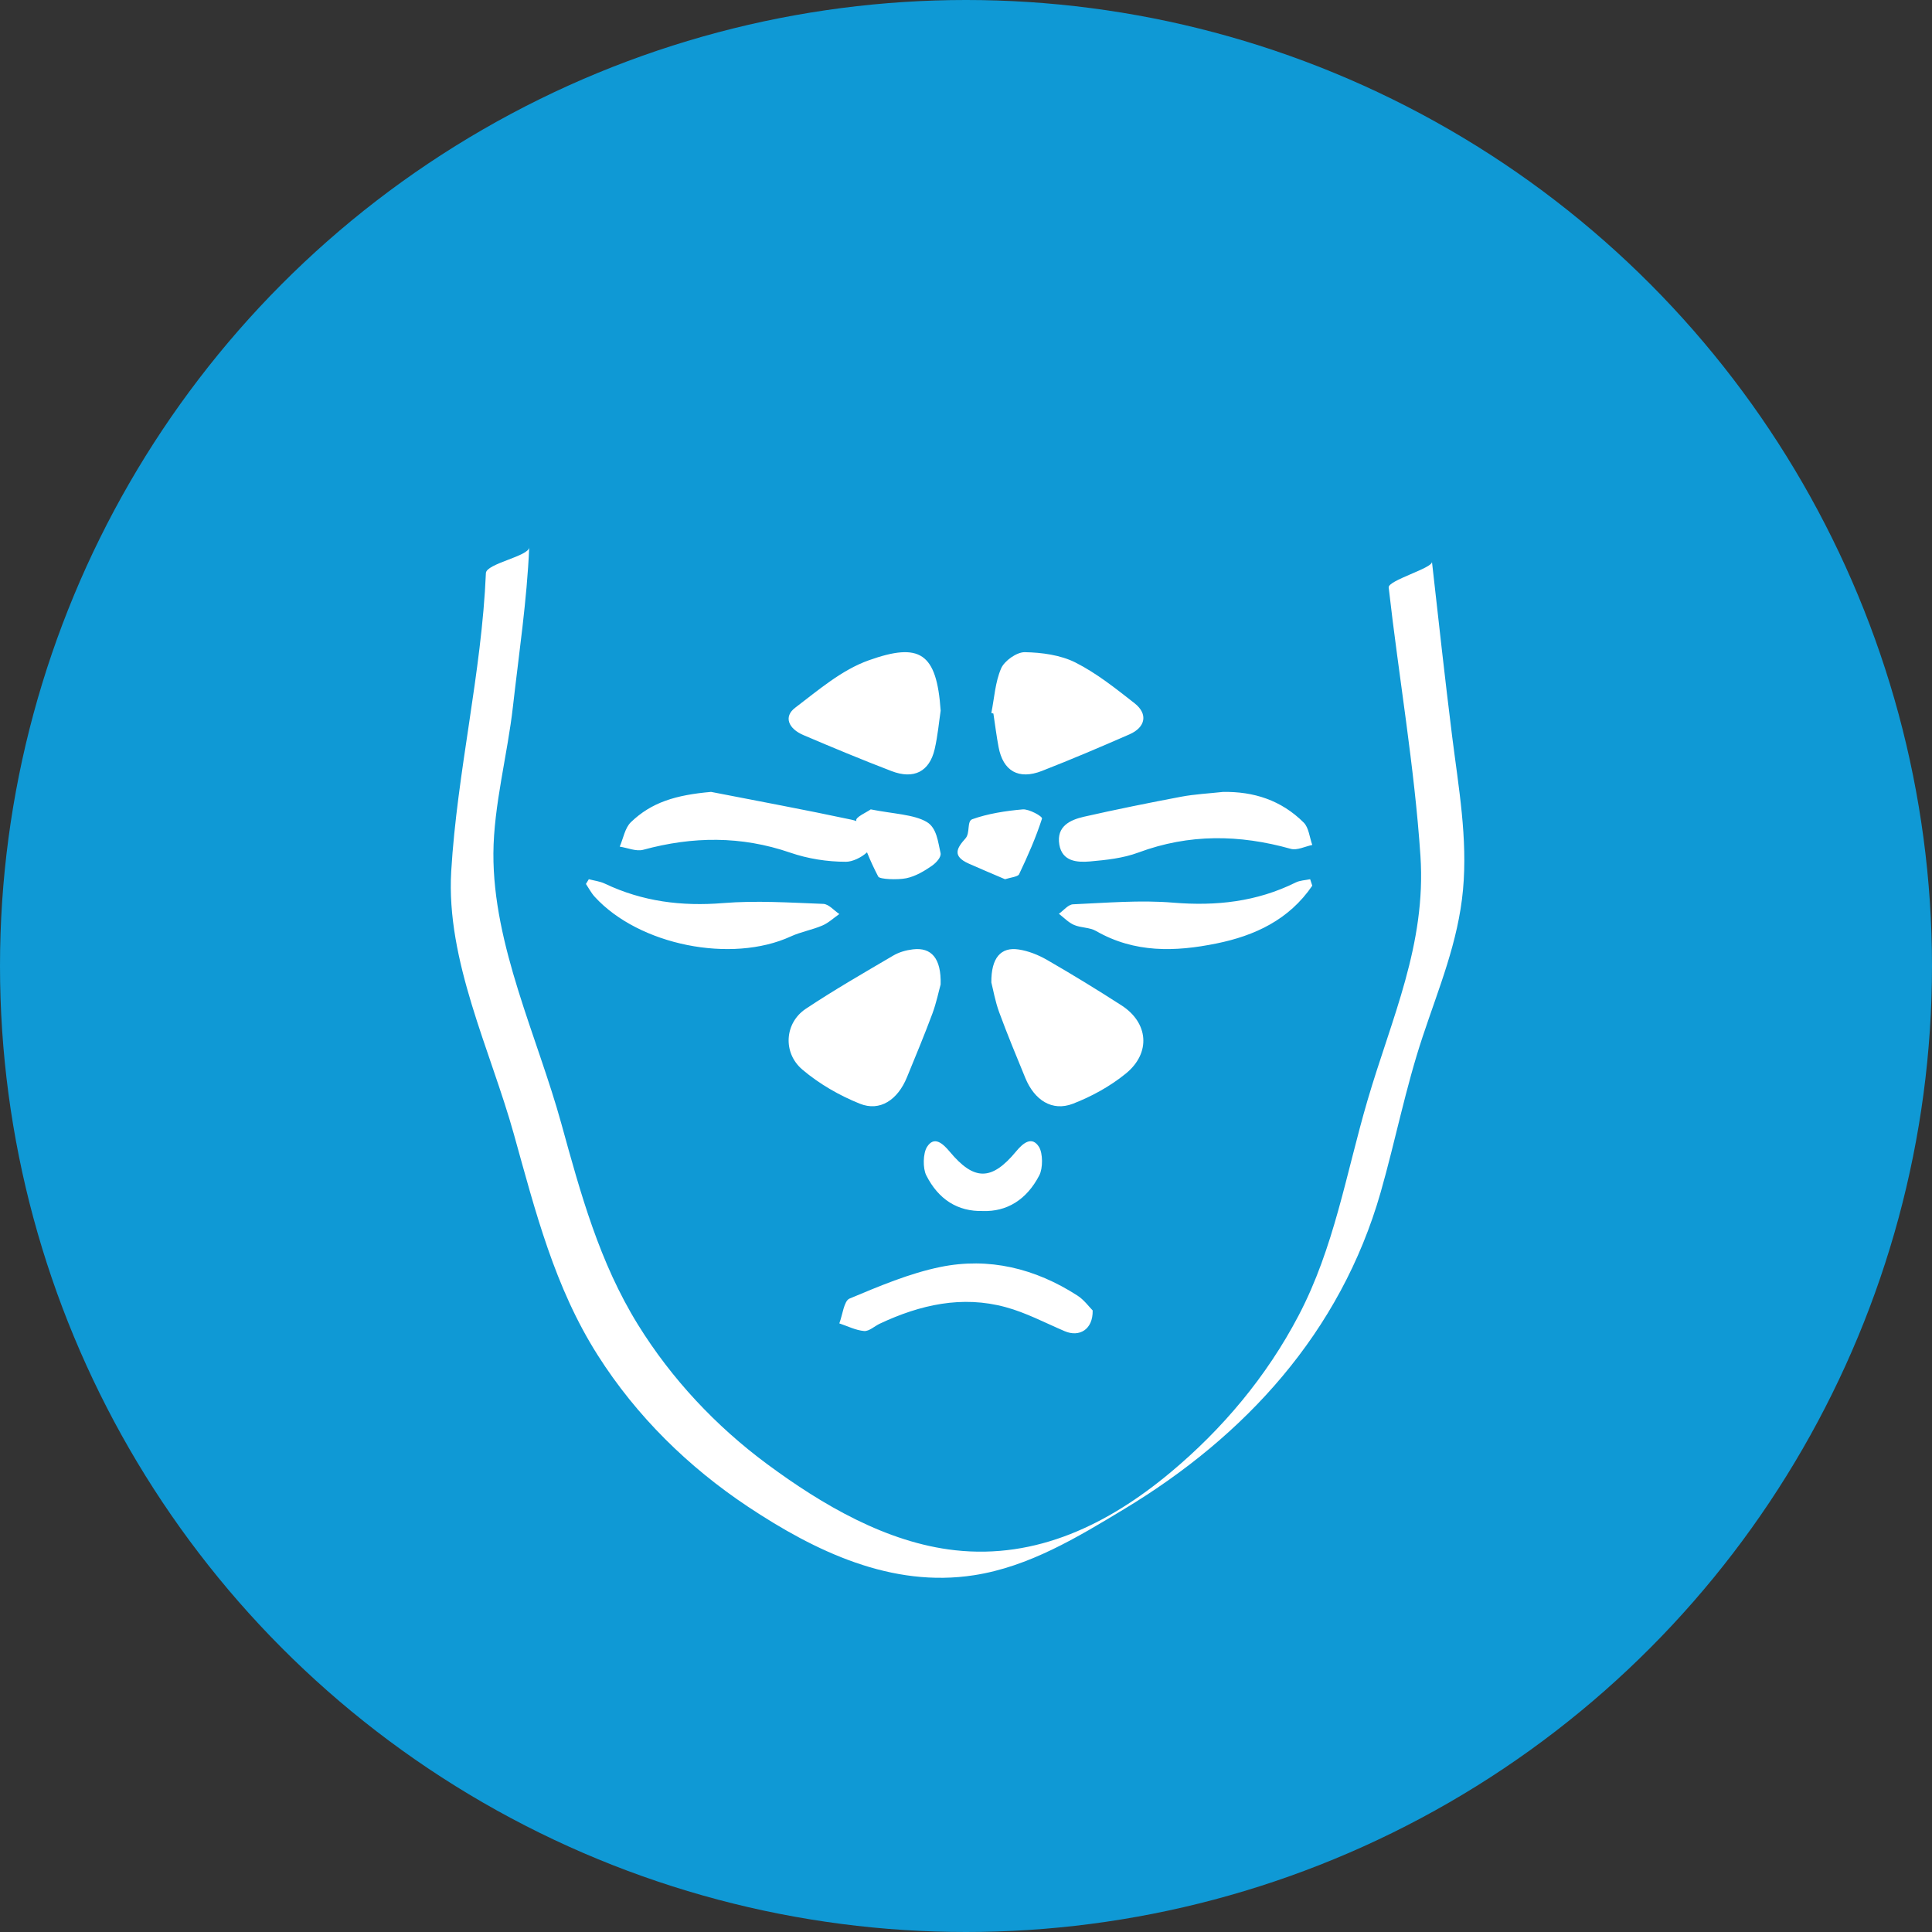
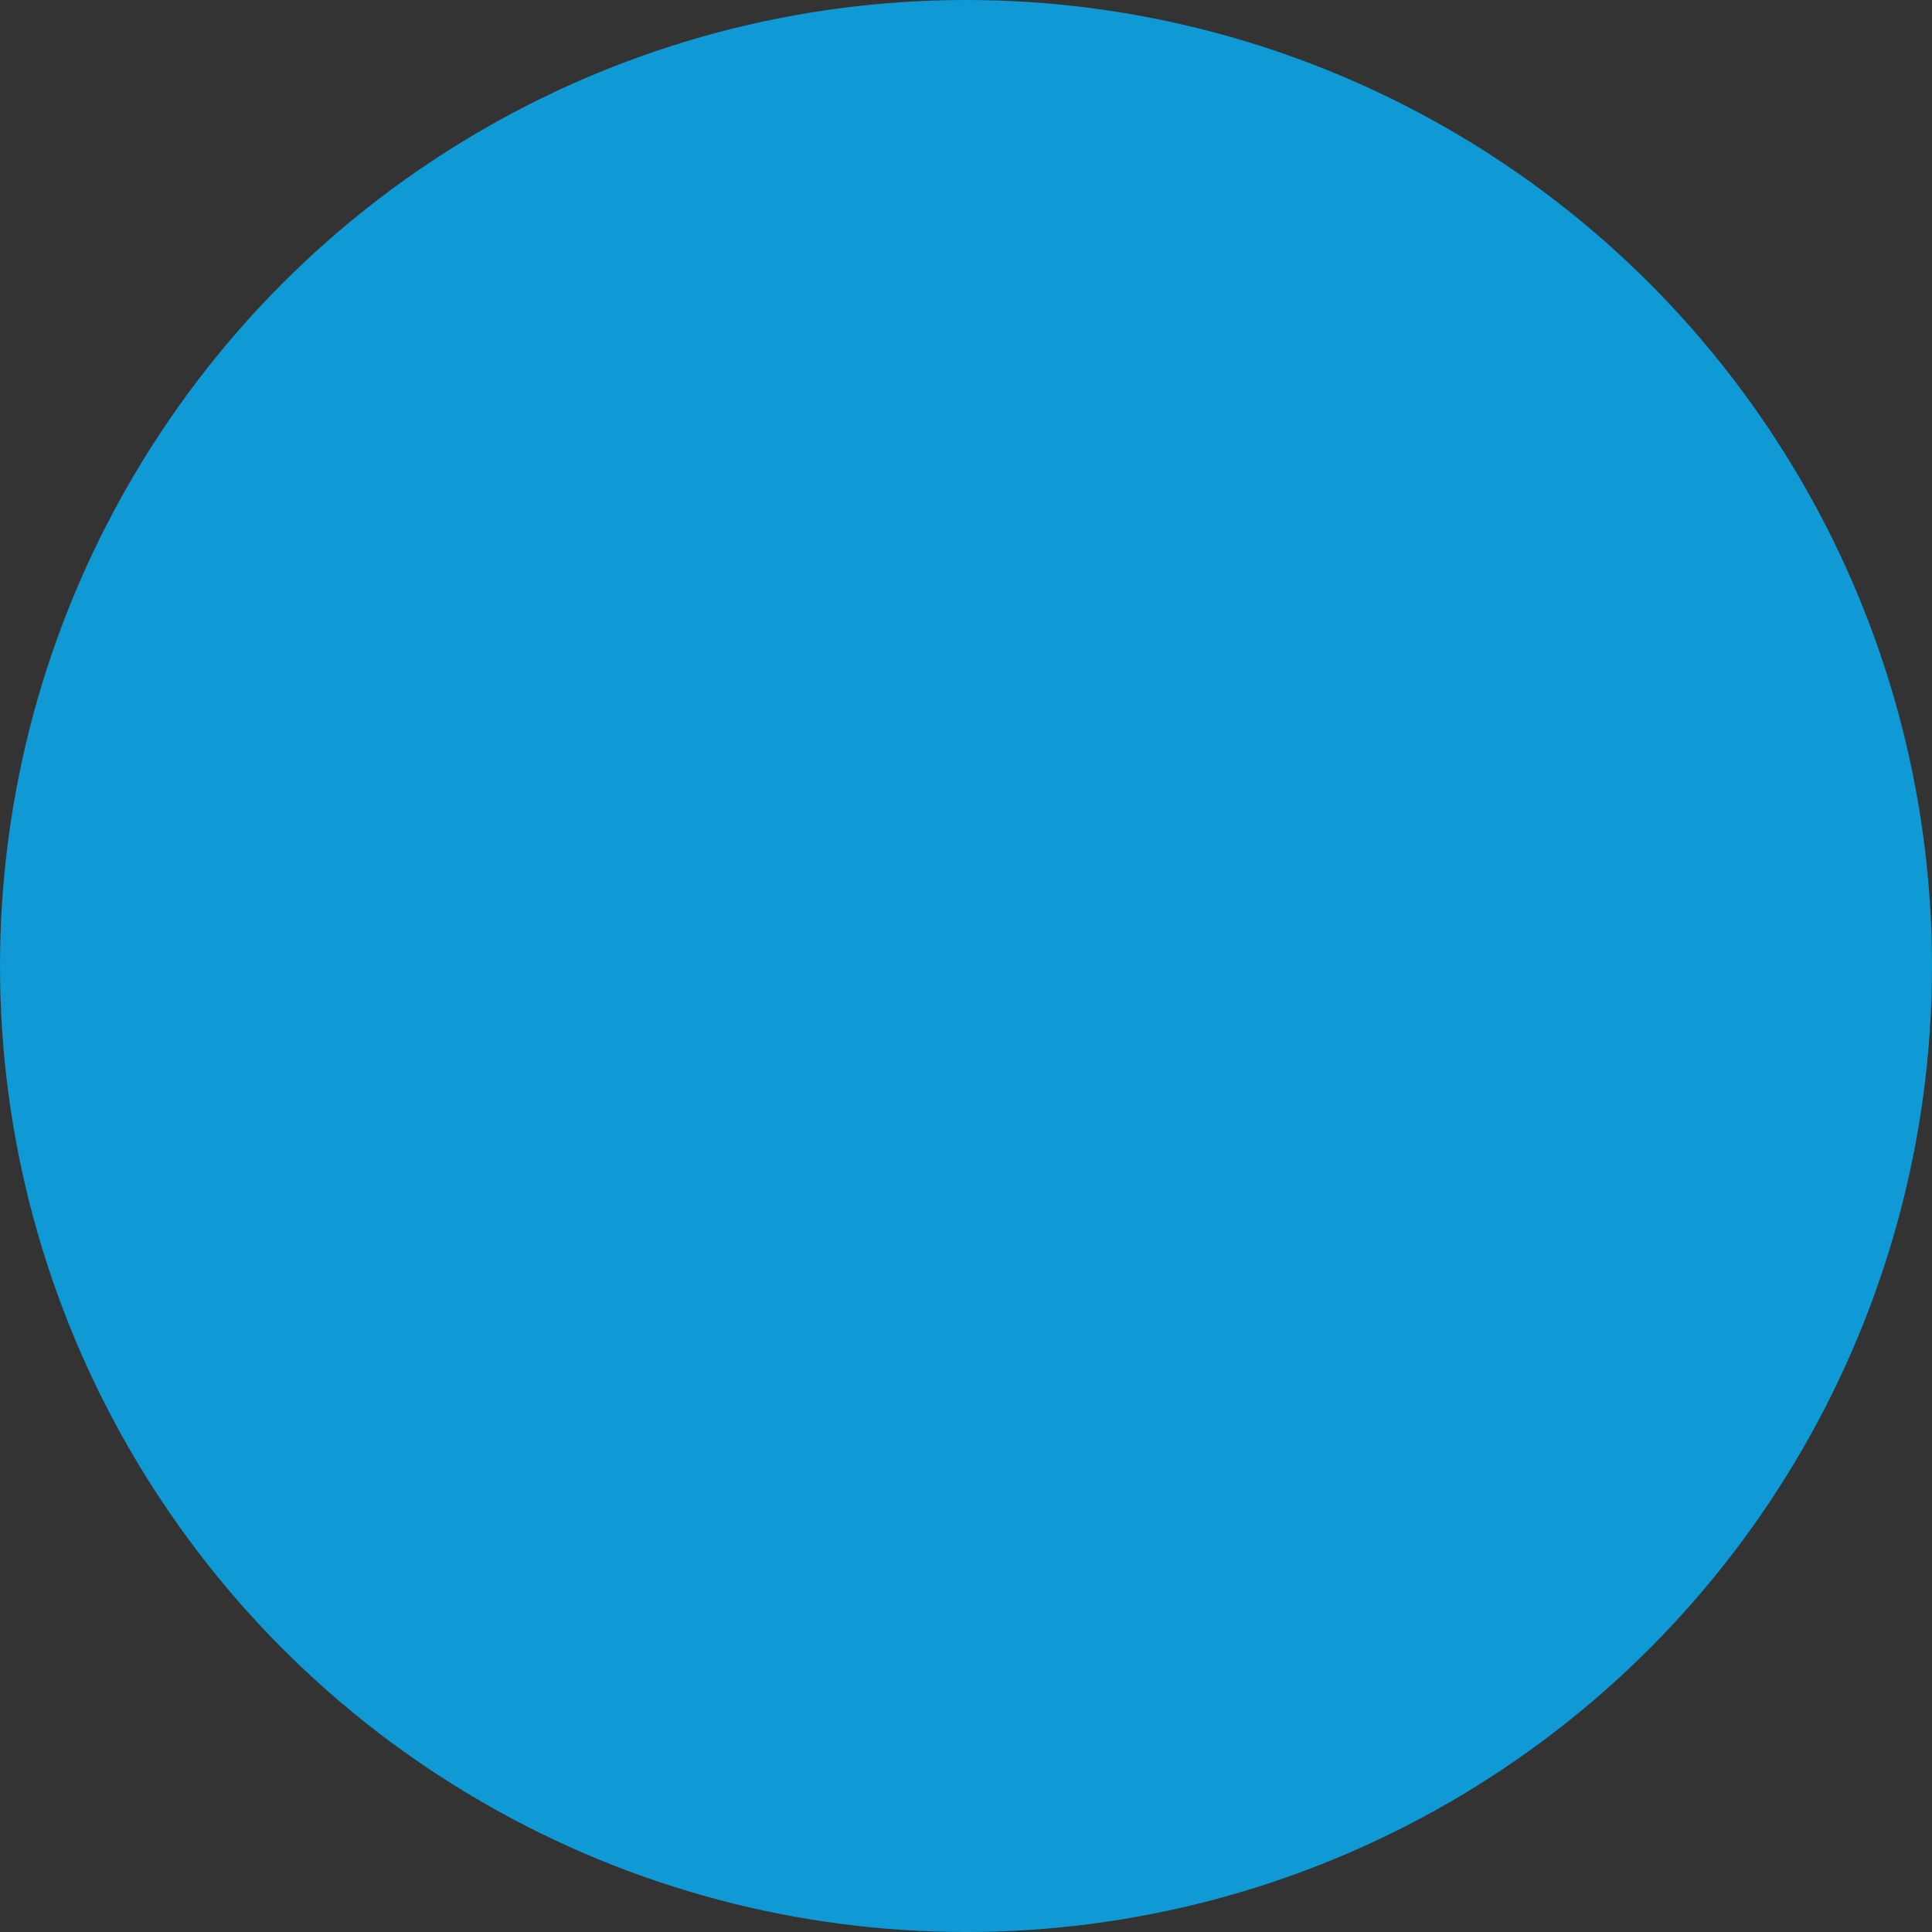
<svg xmlns="http://www.w3.org/2000/svg" width="60px" height="60px" viewBox="0 0 60 60" version="1.1">
  <rect x="0" y="0" width="60" height="60" fill="#333333" stroke="none" />
  <title>Group 23</title>
  <desc>Created with Sketch.</desc>
  <g id="Page-1" stroke="none" stroke-width="1" fill="none" fill-rule="evenodd">
    <g id="Sinuva-Main-Page-Copy-115" transform="translate(-610, -1221)">
      <g id="Group-2" transform="translate(610, 954)">
        <g id="Group-23" transform="translate(0, 267)">
          <circle id="Oval-Copy-4" fill="#0F99D5" cx="30" cy="30" r="30" />
          <g id="Group-15" transform="translate(14, 17)" fill="#FFFFFF">
-             <path d="M12.597,8.499 C12.595,8.493 12.594,8.487 12.592,8.481 C12.563,8.378 12.921,8.224 13.042,8.136 C13.725,8.274 14.382,8.291 14.778,8.525 C15.096,8.71 15.13,9.152 15.209,9.489 C15.24,9.613 15.082,9.791 14.934,9.893 C14.707,10.049 14.438,10.214 14.144,10.275 C13.871,10.33 13.319,10.308 13.275,10.224 C13.145,9.976 13.029,9.724 12.926,9.47 C12.75,9.633 12.472,9.763 12.274,9.763 C11.694,9.764 11.088,9.669 10.536,9.478 C9.016,8.956 7.511,8.973 5.979,9.39 C5.758,9.451 5.491,9.33 5.246,9.293 C5.357,9.036 5.409,8.712 5.592,8.535 C6.235,7.915 6.986,7.69 8.083,7.593 C9.537,7.878 10.995,8.146 12.443,8.456 C12.494,8.467 12.546,8.482 12.597,8.499 Z M15.212,13.573 C15.156,13.773 15.082,14.138 14.956,14.479 C14.708,15.145 14.435,15.8 14.166,16.456 C13.881,17.155 13.33,17.53 12.702,17.276 C12.073,17.023 11.45,16.668 10.918,16.217 C10.301,15.692 10.37,14.768 11.019,14.333 C11.906,13.742 12.826,13.214 13.739,12.677 C13.924,12.568 14.142,12.508 14.352,12.483 C14.924,12.414 15.235,12.76 15.212,13.573 Z M16.787,13.511 C16.78,12.744 17.085,12.403 17.635,12.487 C17.937,12.532 18.243,12.654 18.515,12.81 C19.295,13.259 20.065,13.731 20.825,14.22 C21.667,14.76 21.75,15.7 20.964,16.34 C20.47,16.743 19.893,17.056 19.316,17.279 C18.677,17.523 18.127,17.17 17.842,16.477 C17.564,15.8 17.283,15.124 17.03,14.436 C16.905,14.094 16.842,13.725 16.787,13.511 Z M15.213,5.07 C15.162,5.411 15.124,5.845 15.027,6.267 C14.864,6.964 14.381,7.213 13.685,6.946 C12.766,6.594 11.859,6.216 10.956,5.831 C10.476,5.628 10.333,5.253 10.694,4.98 C11.413,4.435 12.137,3.806 12.981,3.506 C14.563,2.943 15.09,3.265 15.213,5.07 Z M16.787,5.143 C16.88,4.676 16.906,4.184 17.092,3.755 C17.194,3.522 17.575,3.251 17.824,3.254 C18.355,3.263 18.938,3.343 19.397,3.574 C20.06,3.909 20.652,4.384 21.235,4.84 C21.657,5.171 21.58,5.585 21.077,5.806 C20.177,6.2 19.272,6.585 18.355,6.943 C17.631,7.225 17.151,6.945 17.011,6.198 C16.946,5.854 16.903,5.505 16.851,5.16 C16.83,5.154 16.808,5.149 16.787,5.143 Z M23.979,7.594 C24.931,7.577 25.79,7.849 26.489,8.547 C26.645,8.702 26.67,9.006 26.754,9.241 C26.53,9.286 26.284,9.417 26.084,9.361 C24.494,8.915 22.93,8.891 21.357,9.475 C20.882,9.653 20.357,9.708 19.851,9.753 C19.458,9.787 18.987,9.76 18.898,9.228 C18.803,8.659 19.24,8.461 19.66,8.365 C20.663,8.138 21.671,7.934 22.682,7.743 C23.109,7.663 23.546,7.642 23.979,7.594 Z M19.934,23.697 C19.945,24.294 19.517,24.535 19.065,24.341 C18.457,24.082 17.86,23.764 17.229,23.594 C15.878,23.226 14.577,23.518 13.323,24.108 C13.159,24.185 12.993,24.347 12.837,24.336 C12.575,24.314 12.322,24.184 12.066,24.099 C12.167,23.833 12.21,23.401 12.382,23.329 C13.304,22.944 14.24,22.545 15.206,22.347 C16.706,22.041 18.145,22.387 19.46,23.235 C19.666,23.366 19.823,23.587 19.934,23.697 Z M26.754,10.506 C26.031,11.566 24.966,12.06 23.776,12.301 C22.501,12.561 21.235,12.6 20.039,11.913 C19.839,11.797 19.571,11.818 19.356,11.725 C19.182,11.65 19.04,11.497 18.885,11.379 C19.031,11.275 19.173,11.091 19.324,11.084 C20.361,11.039 21.407,10.947 22.438,11.033 C23.769,11.143 25.029,11.006 26.238,10.407 C26.372,10.34 26.537,10.337 26.688,10.305 C26.709,10.373 26.732,10.439 26.754,10.506 Z M4.286,10.305 C4.453,10.35 4.631,10.369 4.786,10.443 C5.956,10.999 7.171,11.151 8.456,11.046 C9.487,10.962 10.531,11.032 11.568,11.071 C11.737,11.077 11.901,11.276 12.066,11.386 C11.891,11.507 11.73,11.662 11.539,11.743 C11.222,11.879 10.873,11.938 10.561,12.081 C8.721,12.928 5.845,12.357 4.469,10.85 C4.362,10.733 4.286,10.585 4.197,10.452 C4.227,10.404 4.256,10.354 4.286,10.305 Z M16.525,20.609 C15.744,20.629 15.146,20.253 14.766,19.501 C14.655,19.282 14.664,18.817 14.789,18.619 C15.01,18.27 15.276,18.505 15.495,18.767 C16.254,19.678 16.798,19.675 17.558,18.756 C17.779,18.488 18.052,18.276 18.267,18.619 C18.389,18.815 18.391,19.279 18.278,19.498 C17.881,20.268 17.26,20.634 16.525,20.609 Z M17.212,10.305 C16.818,10.136 16.447,9.982 16.083,9.819 C15.563,9.586 15.716,9.337 15.983,9.038 C16.137,8.865 16.019,8.505 16.197,8.441 C16.669,8.272 17.227,8.182 17.765,8.136 C17.952,8.121 18.383,8.352 18.36,8.424 C18.172,9.008 17.919,9.584 17.647,10.154 C17.612,10.228 17.361,10.256 17.212,10.305 Z M29.127,1.245 C29.103,1.023 30.493,0.645 30.471,0.447 C30.675,2.255 30.872,4.066 31.098,5.872 C31.298,7.459 31.582,9.027 31.435,10.633 C31.286,12.252 30.686,13.674 30.182,15.194 C29.653,16.783 29.336,18.421 28.877,20.03 C27.631,24.384 24.662,27.605 20.92,29.861 C19.455,30.746 17.956,31.656 16.248,31.92 C13.69,32.317 11.324,31.184 9.228,29.791 C7.383,28.564 5.767,26.984 4.564,25.088 C3.22,22.973 2.629,20.626 1.959,18.224 C1.232,15.612 -0.151,12.831 0.013,10.059 C0.197,6.967 0.959,3.904 1.09,0.798 C1.102,0.502 2.422,0.275 2.435,0 C2.365,1.646 2.115,3.303 1.93,4.94 C1.764,6.424 1.331,8.015 1.323,9.503 C1.308,12.356 2.69,15.198 3.434,17.9 C4.036,20.083 4.615,22.201 5.811,24.136 C6.862,25.833 8.238,27.294 9.823,28.468 C11.535,29.735 13.535,30.908 15.657,31.144 C18.192,31.426 20.415,30.341 22.344,28.733 C23.962,27.385 25.339,25.745 26.328,23.857 C27.434,21.751 27.803,19.451 28.466,17.184 C29.217,14.618 30.296,12.334 30.113,9.581 C29.928,6.803 29.439,4.012 29.127,1.245 Z" id="Combined-Shape" />
-           </g>
+             </g>
        </g>
      </g>
    </g>
  </g>
</svg>